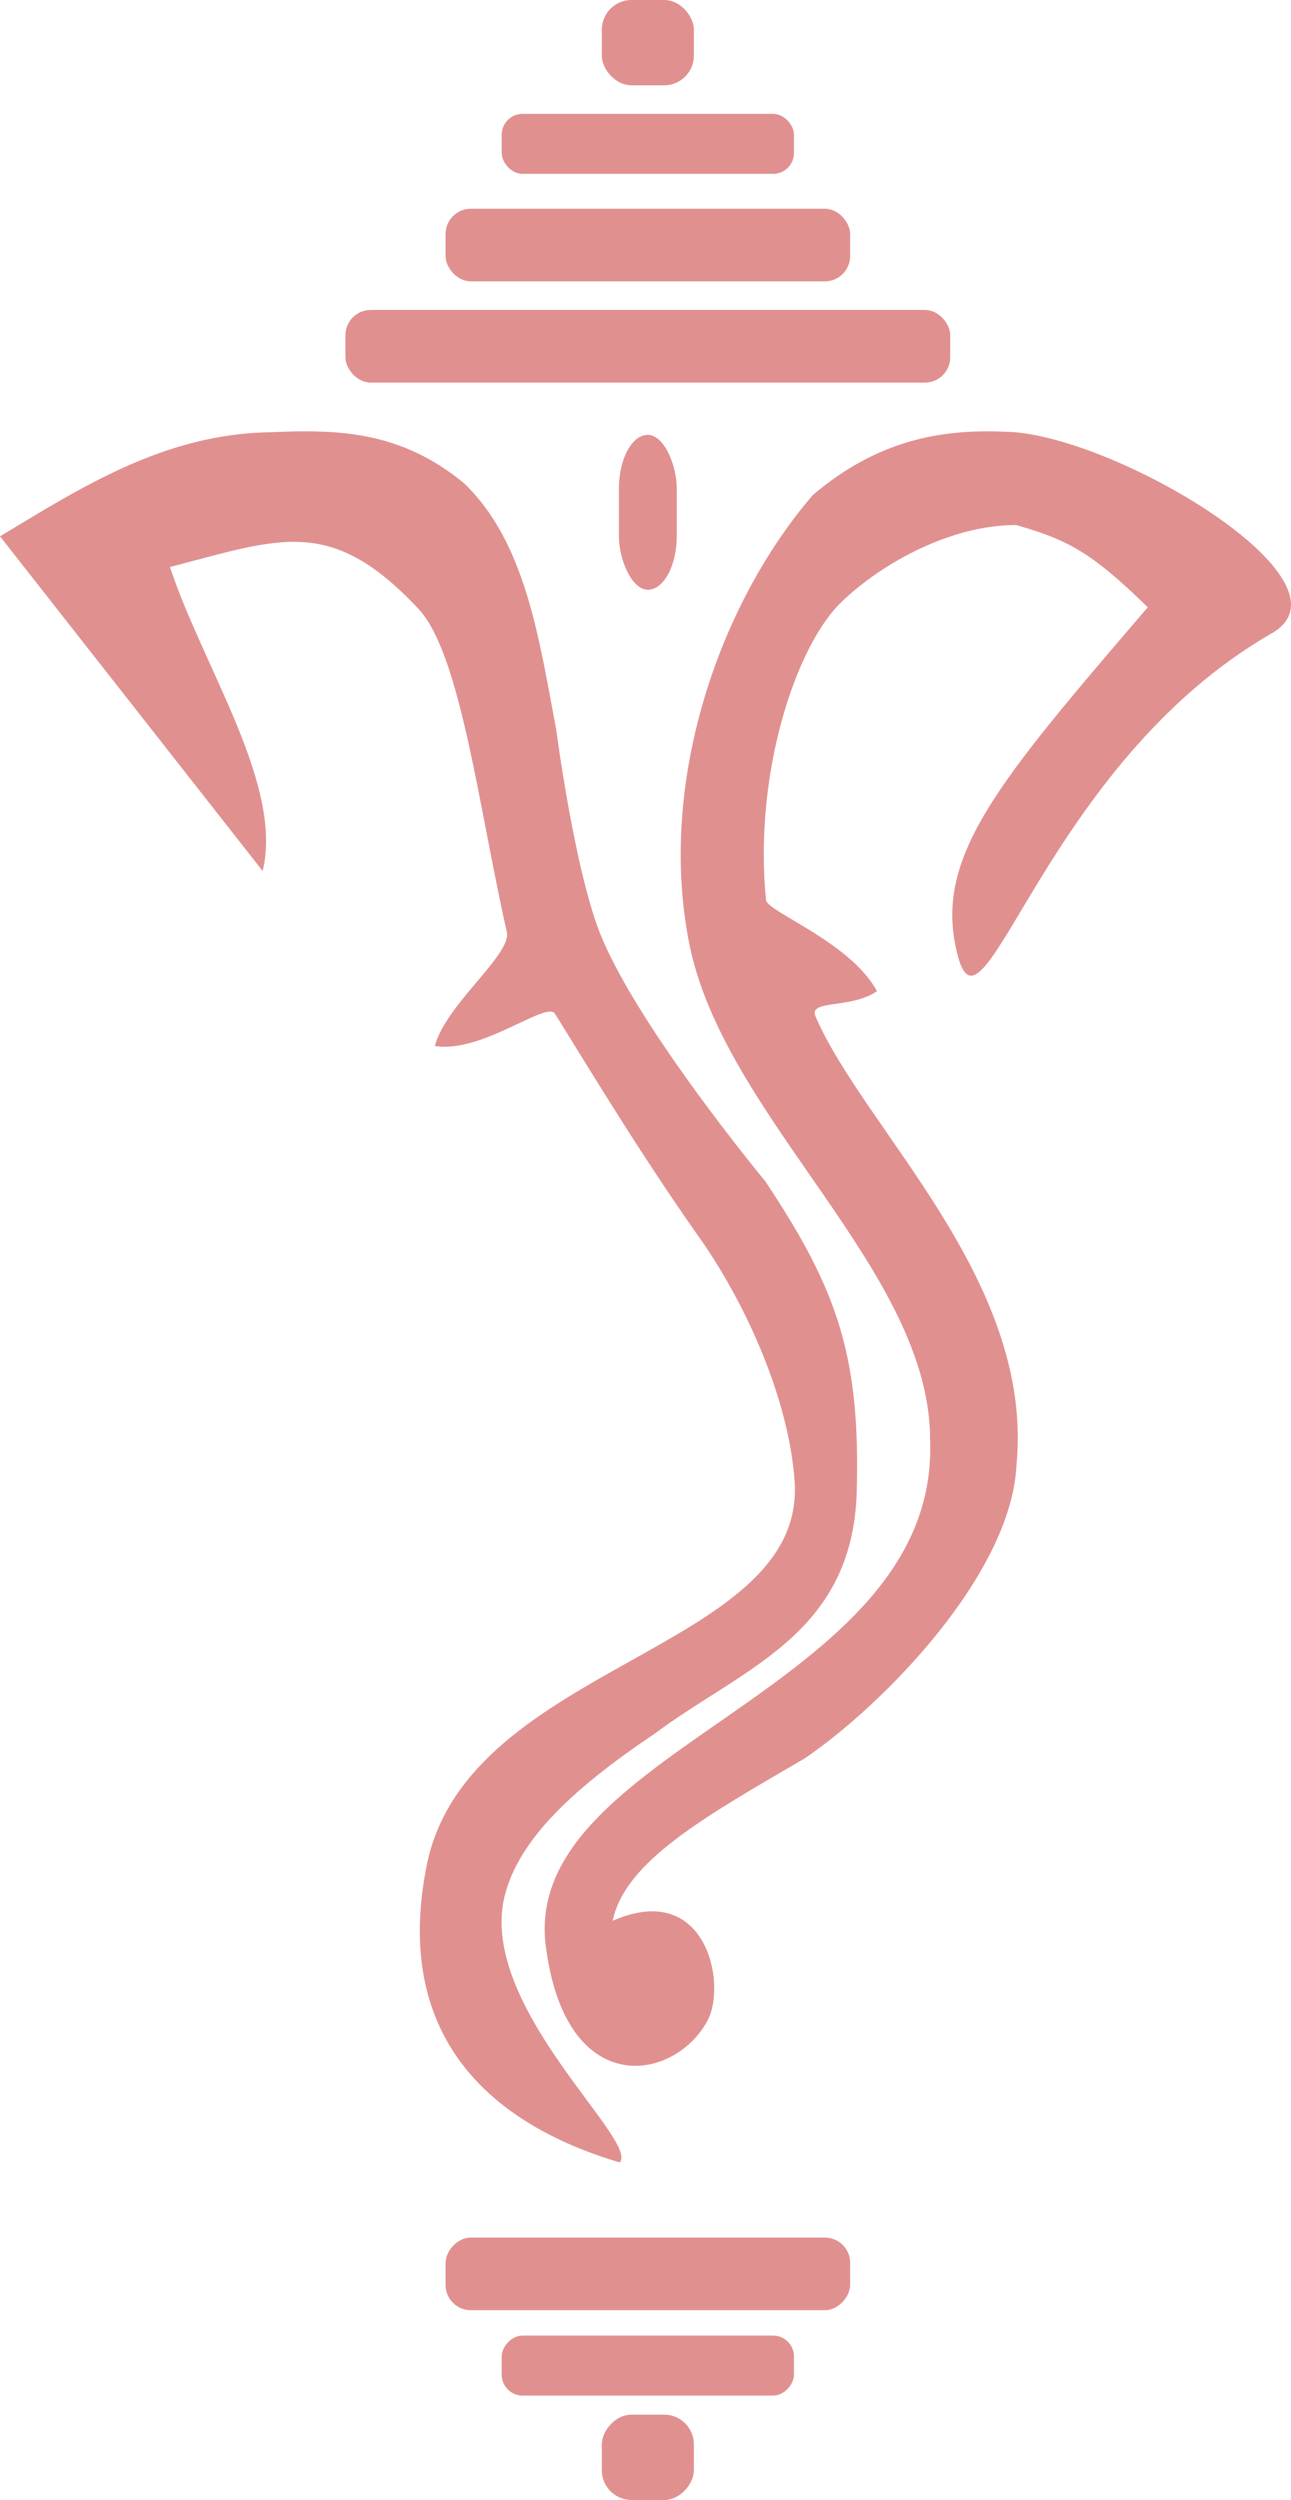
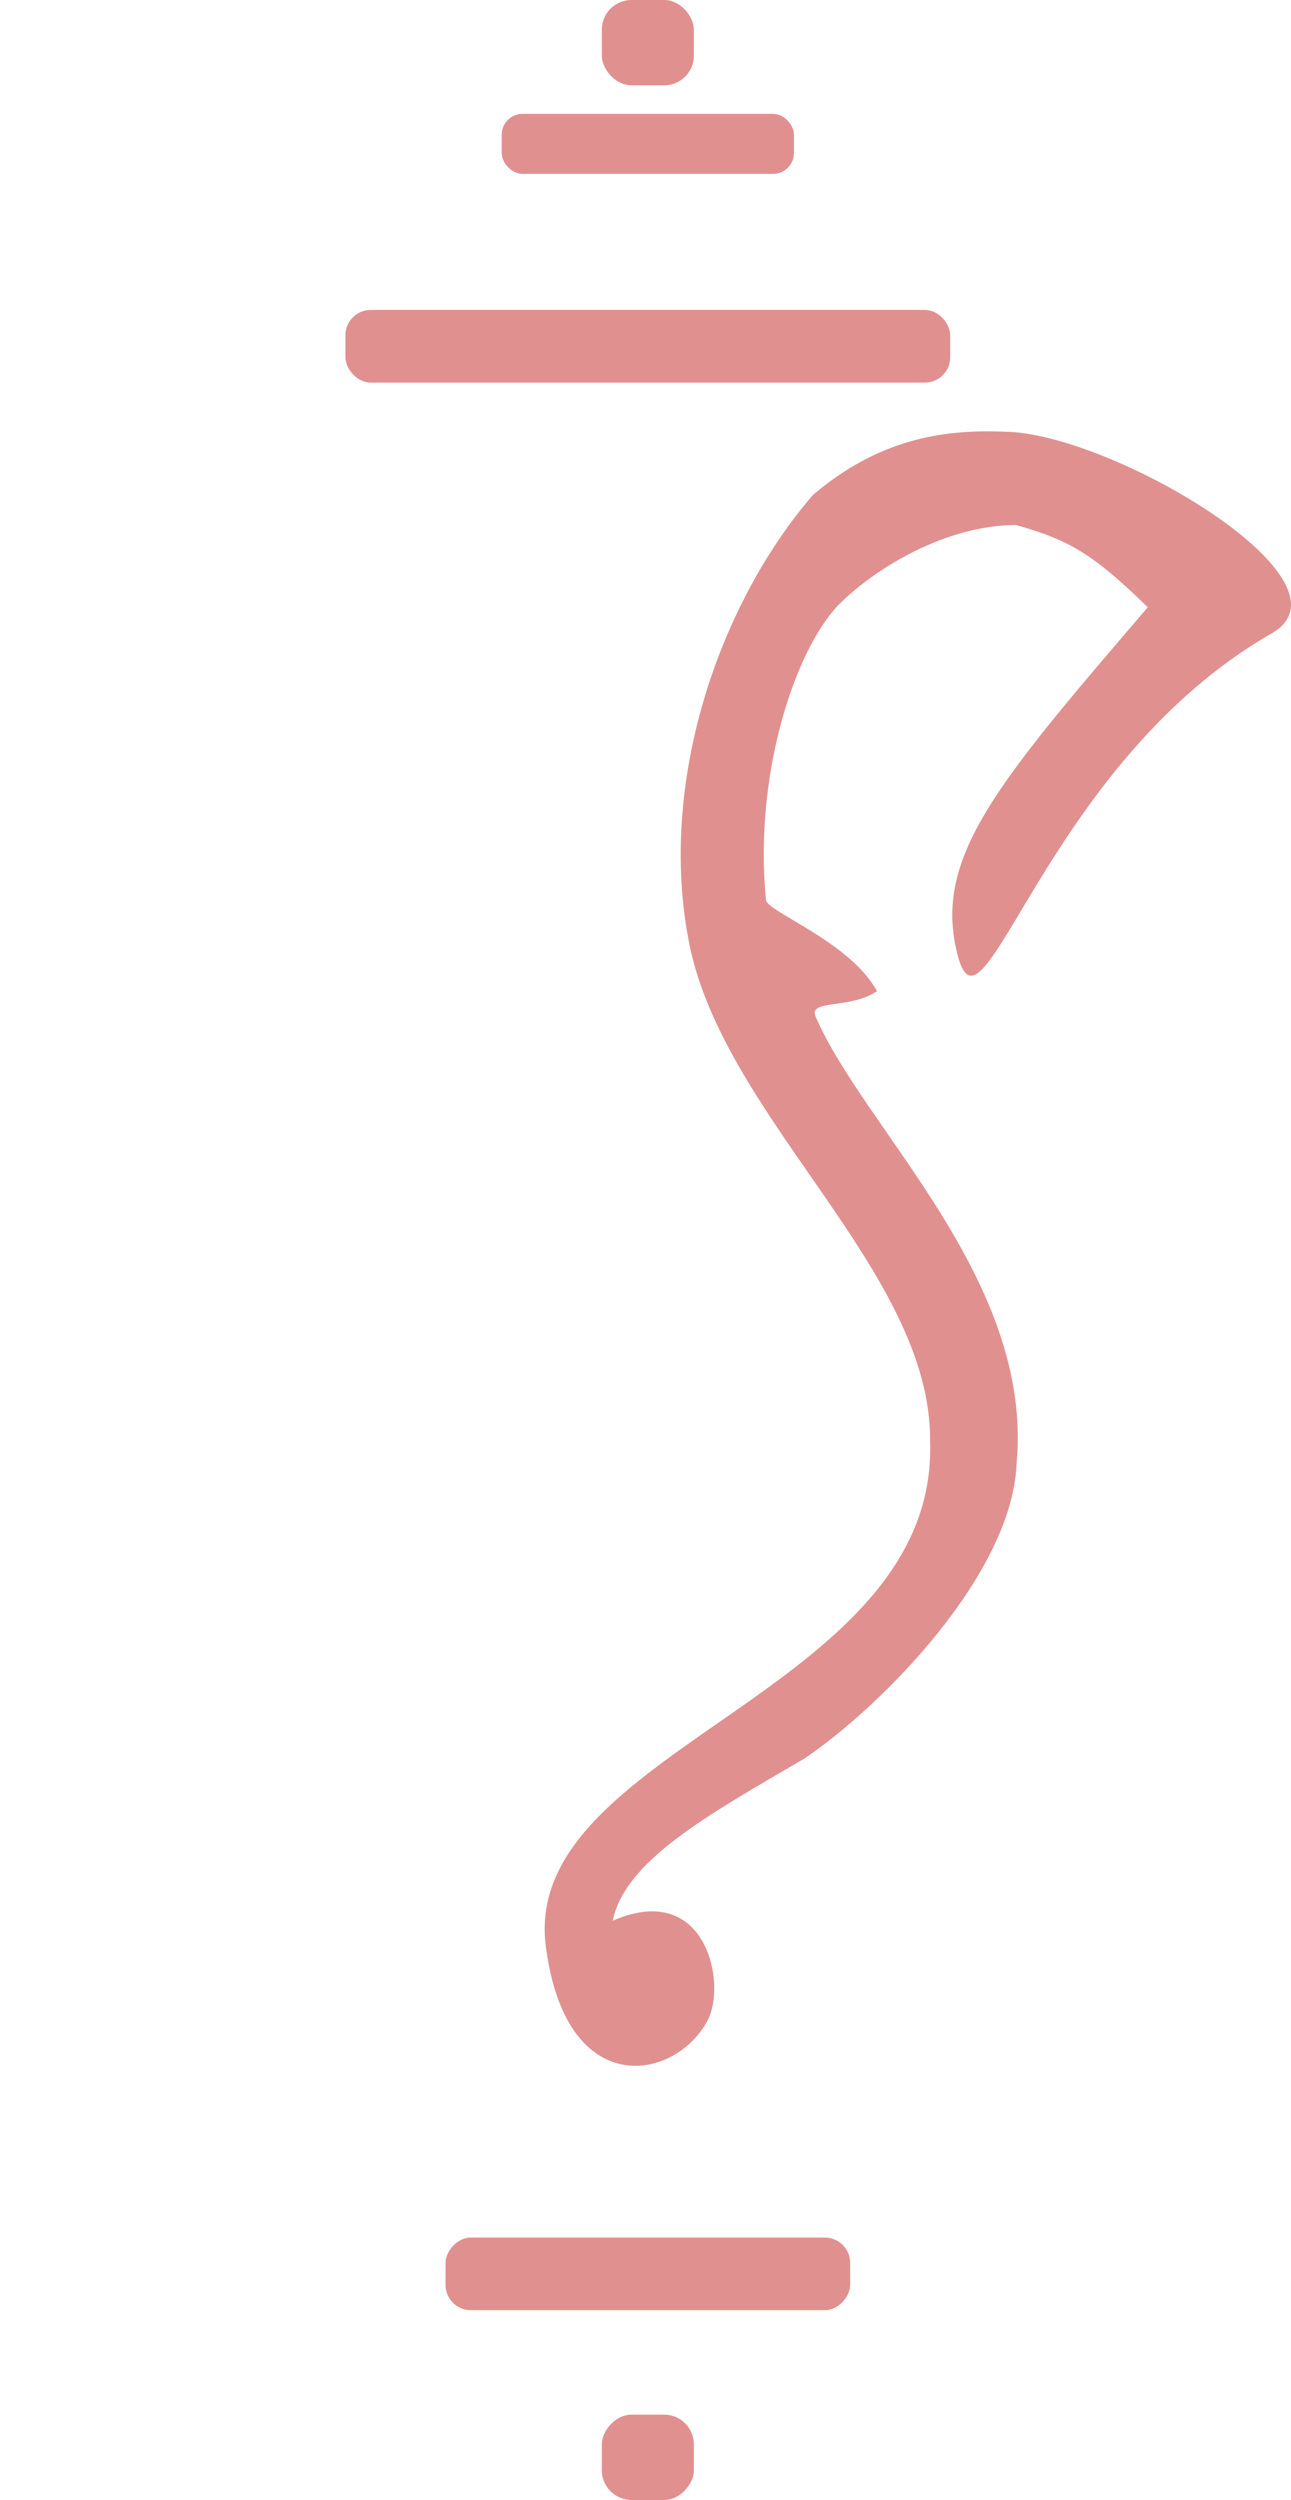
<svg xmlns="http://www.w3.org/2000/svg" version="1.1" viewBox="0 0 444.58 860.87">
  <g transform="translate(-94.853 -67.642)">
    <g fill="#c83737">
      <rect x="213.81" y="174.37" width="208.27" height="25.02" ry="8.712" opacity=".554" />
-       <rect x="248.29" y="139.52" width="139.33" height="25.02" ry="8.712" opacity=".554" />
      <rect x="267.62" y="106.85" width="100.65" height="20.664" ry="7.196" opacity=".554" />
      <rect x="302.1" y="67.642" width="31.705" height="29.376" ry="10.229" opacity=".554" />
-       <rect x="307.98" y="217.39" width="19.934" height="53.336" ry="18.572" opacity=".554" />
-       <path d="m94.853 252.33c27.258-16.349 56.221-35.264 92.833-35.837 22.309-0.967 44.618-0.916 66.927 17.525 21.172 20.266 25.796 53.093 31.786 84.882 0 0 6.479 49.608 15.614 71.449 13.59 32.491 56.401 84.086 56.401 84.086 25.035 37.645 32.81 60.396 31.451 107.66-1.837 48.849-39.715 60.135-69.86 82.767-29.614 19.845-47.97 37.98-51.826 57.764-6.832 37.578 46.765 82.168 40.106 89.668-45.109-13.36-78.64-43.93-66.265-103.38 14.87-68.3 128.77-72.839 126.55-129.88-1.429-26.144-14.364-57.829-30.97-82.488-19.555-27.731-32.69-49.107-51.597-79.792-2.877-4.67-25.048 13.715-41.415 11.087 3.88-14.345 25.893-30.978 24.865-38.943-9.689-42.854-15.805-94.972-30.085-111.14-30.396-32.677-47.645-24.819-85.984-14.859 11.392 34.518 39.101 75.027 31.926 104.69z" opacity=".554" />
-       <path d="m532.79 285.74c31.097-17.871-55.044-68.837-91.655-69.424-22.309-0.991-44.029 2.876-66.338 21.759-32.596 37.871-53.421 99.124-42.686 154.02 11.824 60.735 83.54 113.2 83.047 171.96 2.794 87.22-143.61 105.74-132.09 175.58 7.393 51.471 44.476 44.639 55.502 23.665 6.602-12.56-0.482-48.358-32.737-34.233 4.315-20.58 32.046-36.022 66.18-55.944 27.231-18.544 71.386-63.717 72.918-101.42 5.894-63.422-52.577-115.26-69.248-154.1-2.469-5.853 12.165-2.42 21.177-8.649-9.048-16.804-37.554-27.253-38.218-31.327-4.23-42.643 9.646-85.628 24.923-101.63 12.94-13.042 37.402-27.553 61.198-27.563 17.773 5.075 26.045 9.432 45.343 28.331-52.456 61.18-74.258 86.607-65.388 120.11 8.87 33.502 30.155-66.36 108.07-111.14z" opacity=".554" />
+       <path d="m532.79 285.74c31.097-17.871-55.044-68.837-91.655-69.424-22.309-0.991-44.029 2.876-66.338 21.759-32.596 37.871-53.421 99.124-42.686 154.02 11.824 60.735 83.54 113.2 83.047 171.96 2.794 87.22-143.61 105.74-132.09 175.58 7.393 51.471 44.476 44.639 55.502 23.665 6.602-12.56-0.482-48.358-32.737-34.233 4.315-20.58 32.046-36.022 66.18-55.944 27.231-18.544 71.386-63.717 72.918-101.42 5.894-63.422-52.577-115.26-69.248-154.1-2.469-5.853 12.165-2.42 21.177-8.649-9.048-16.804-37.554-27.253-38.218-31.327-4.23-42.643 9.646-85.628 24.923-101.63 12.94-13.042 37.402-27.553 61.198-27.563 17.773 5.075 26.045 9.432 45.343 28.331-52.456 61.18-74.258 86.607-65.388 120.11 8.87 33.502 30.155-66.36 108.07-111.14" opacity=".554" />
      <rect transform="scale(1,-1)" x="248.29" y="-863.17" width="139.33" height="25.02" ry="8.712" opacity=".554" />
-       <rect transform="scale(1,-1)" x="267.62" y="-892.57" width="100.65" height="20.664" ry="7.196" opacity=".554" />
      <rect transform="scale(1,-1)" x="302.1" y="-928.51" width="31.705" height="29.376" ry="10.229" opacity=".554" />
    </g>
  </g>
</svg>